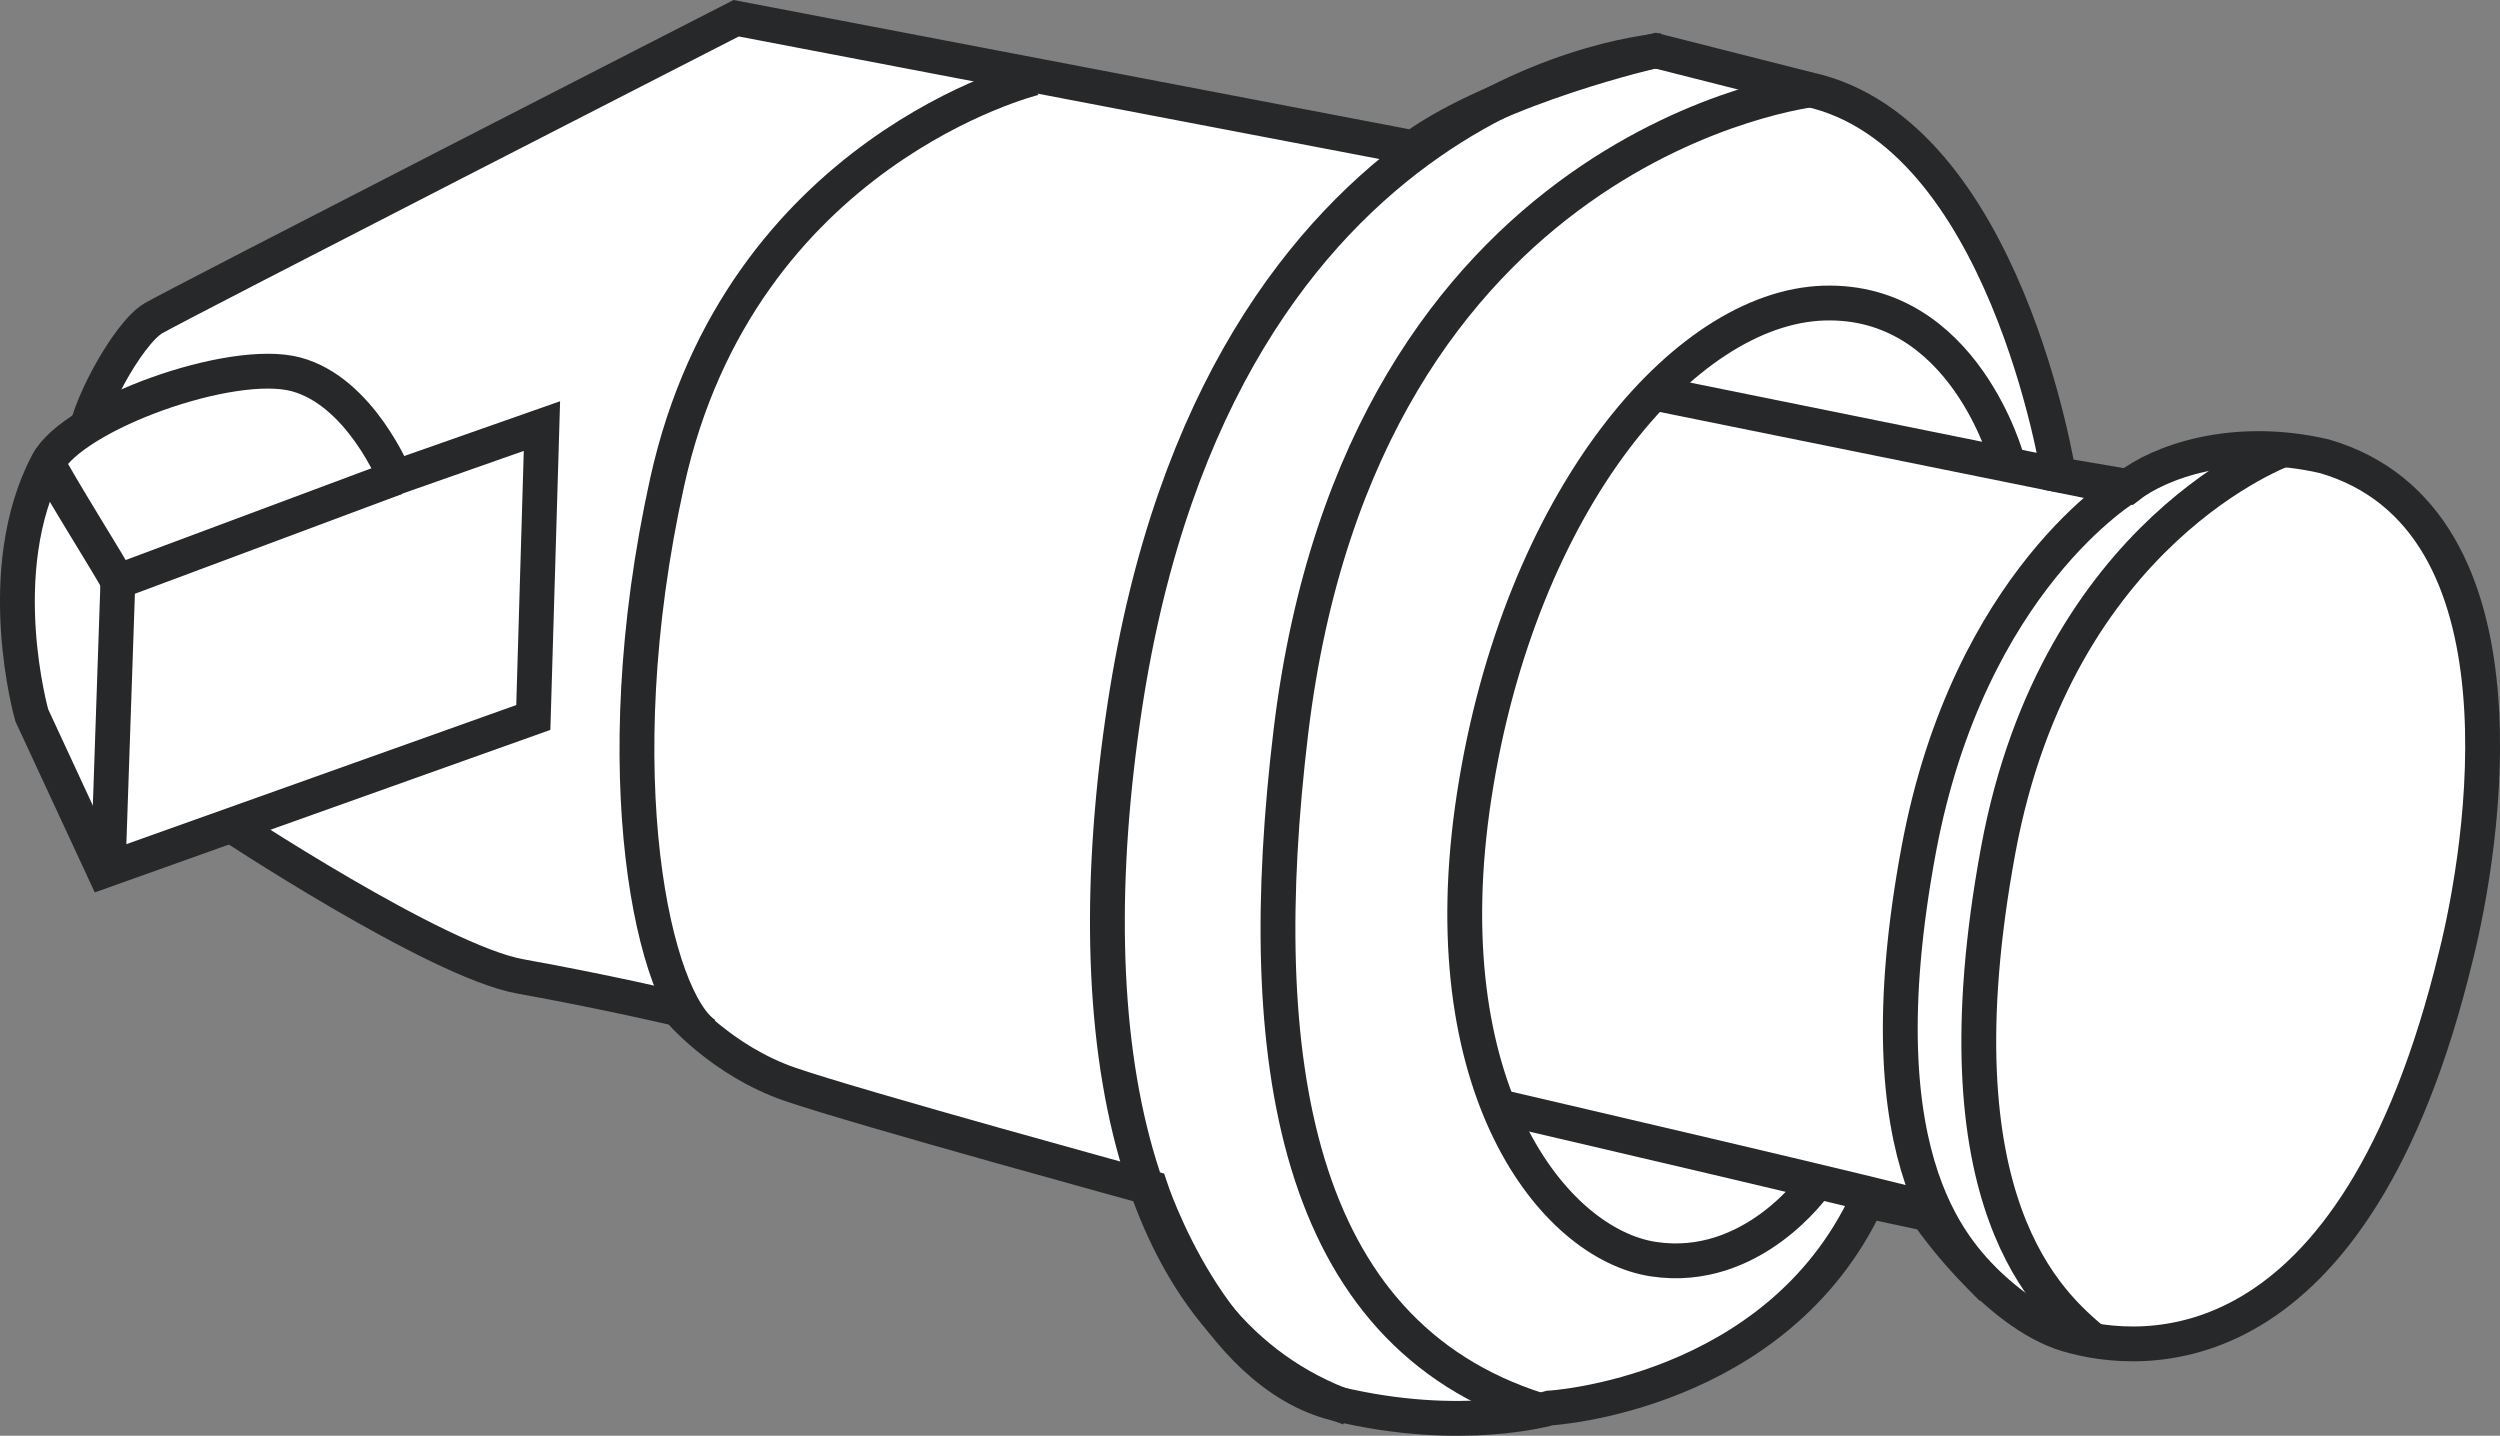
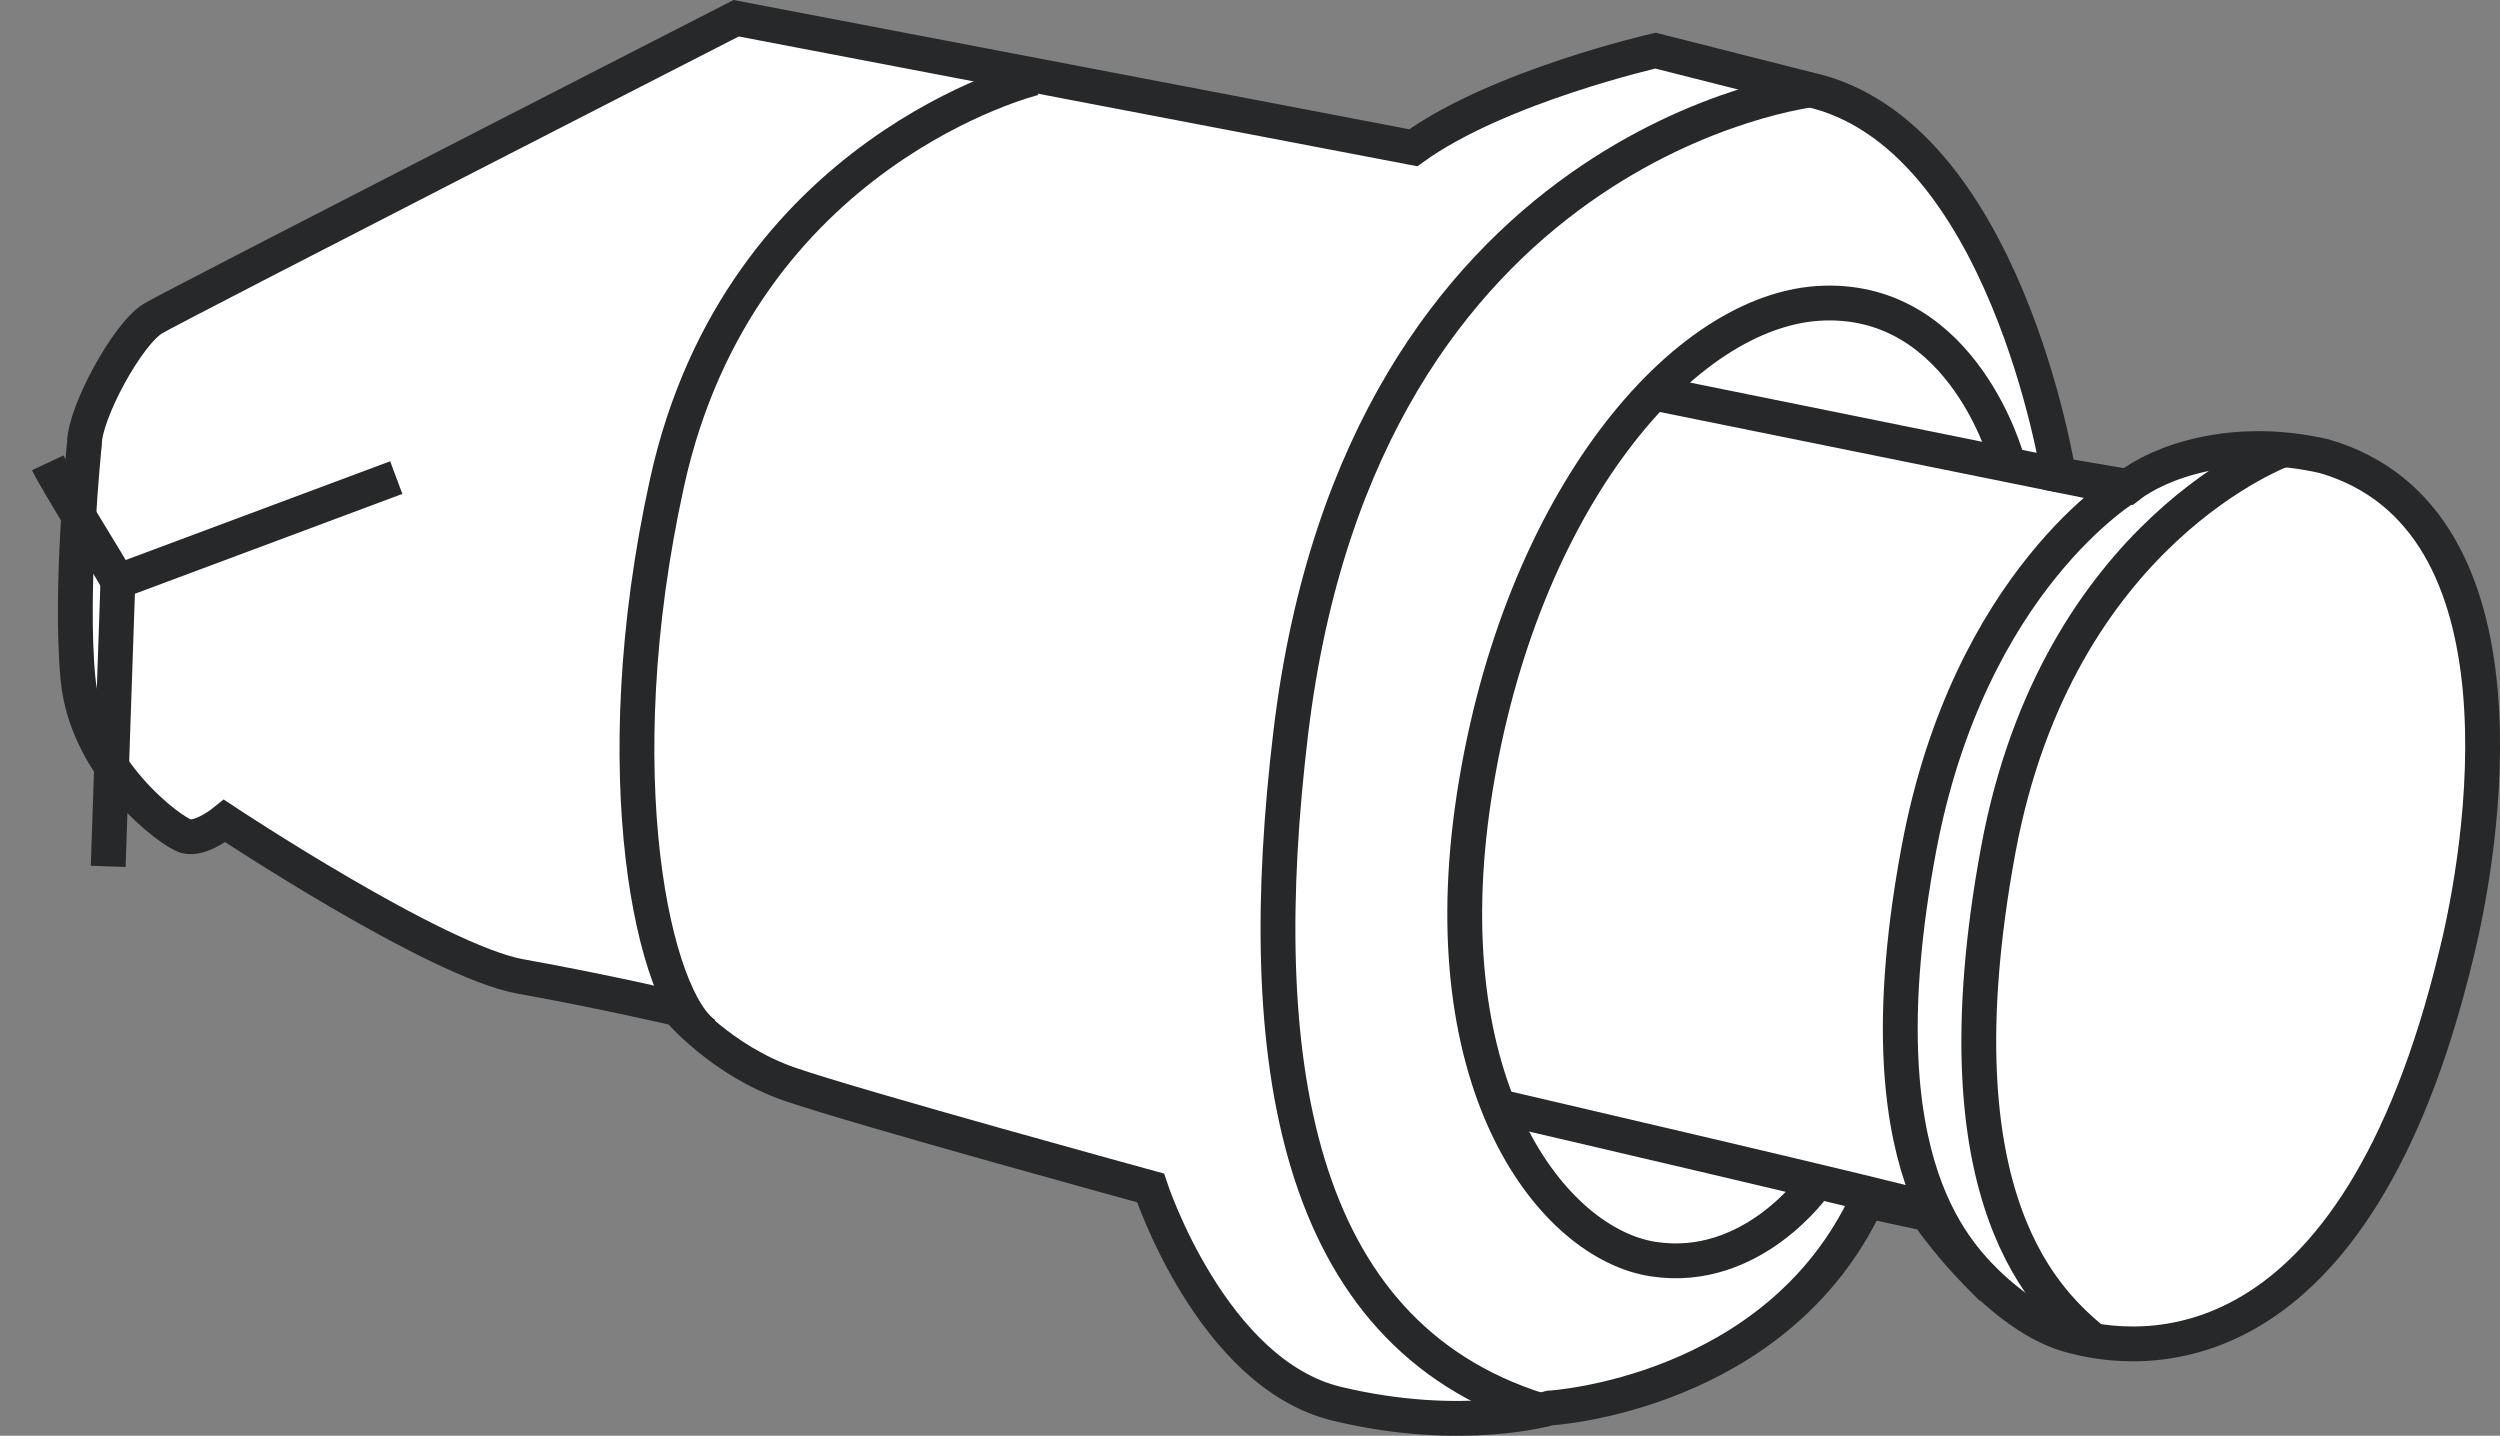
<svg xmlns="http://www.w3.org/2000/svg" version="1.1" id="image" x="0px" y="0px" width="57.424px" height="32.979px" viewBox="0 0 57.424 32.979" enable-background="new 0 0 57.424 32.979" xml:space="preserve">
  <rect x="0" y="0" width="57.424" height="32.979" fill="#808080" stroke="none" />
  <path fill="#FFFFFF" stroke="#262829" stroke-width="0.8" d="M47.284,10.903c0,0-1.227-7.857-5.738-8.848l-3.519-0.892  c0,0-3.606,0.818-5.564,2.231L16.91,0.419c0,0-12.789,6.543-13.384,6.89s-1.586,2.181-1.586,2.875  c0,0-0.347,3.321-0.149,5.403s2.131,3.519,2.478,3.619c0.347,0.099,0.892-0.347,0.892-0.347s4.858,3.222,6.791,3.569  s3.619,0.744,3.619,0.744s0.991,1.19,2.578,1.735c1.586,0.545,8.278,2.379,8.278,2.379s1.4,4.263,4.276,4.957  c2.875,0.694,4.895,0.099,4.895,0.099s5.205-0.297,7.287-4.759l1.388,0.297c0,0,1.537,2.28,3.222,2.776  c1.685,0.496,6.593,0.942,8.923-8.724c0.595-2.379,1.884-10.013-3.024-11.451  c-2.131-0.496-3.817,0.149-4.511,0.694L47.284,10.903z" />
  <path fill="none" stroke="#262829" stroke-width="0.8" d="M48.883,11.163c0,0-3.651,2.152-4.808,8.34  c-1.386,7.41,0.991,9.356,1.685,10.1" />
  <path fill="none" stroke="#262829" stroke-width="0.8" d="M52.503,10.305c0,0-5.242,1.848-6.605,9.223  c-1.507,8.154,1.207,10.428,2.189,11.265" />
  <path fill="none" stroke="#262829" stroke-width="0.8" d="M41.67,2.054c0,0-10.385,1.14-12.021,14.772  c-0.896,7.464,0.05,13.781,5.701,15.565" />
-   <path fill="none" stroke="#262829" stroke-width="0.8" d="M38.176,1.162c0,0-10.151,0.631-12.343,15.077  c-1.166,7.685,0.149,14.318,5.155,16.103" />
-   <path fill="#FFFFFF" stroke="#262829" stroke-width="0.8" d="M12.448,9.787l-3.371,1.185c0,0-0.793-1.978-2.28-2.374  s-5.109,0.916-5.701,2.032C-0.217,13.109,0.73,16.43,0.73,16.43l1.656,3.569l9.864-3.519L12.448,9.787z" />
  <line fill="none" stroke="#262829" stroke-width="0.8" x1="48.586" y1="11.175" x2="38.069" y2="9.044" />
  <path fill="none" stroke="#262829" stroke-width="0.8" d="M44.322,27.782c-0.149-0.099-9.964-2.379-9.964-2.379" />
  <path fill="none" stroke="#262829" stroke-width="0.8" d="M46.107,10.581c0,0-0.991-3.718-4.213-3.619  s-6.989,4.561-8.03,11.302s1.834,10.311,4.114,10.658s3.718-1.725,3.718-1.725" />
  <path fill="none" stroke="#262829" stroke-width="0.8" d="M23.751,1.794c0,0-6.745,1.656-8.427,9.282  c-1.487,6.742-0.297,11.947,0.892,12.69" />
  <polyline fill="none" stroke="#262829" stroke-width="0.8" points="9.102,10.97 2.708,13.357 2.485,19.9 " />
  <path fill="none" stroke="#262829" stroke-width="0.8" d="M1.097,10.63c0.198,0.421,1.462,2.429,1.611,2.726" />
</svg>